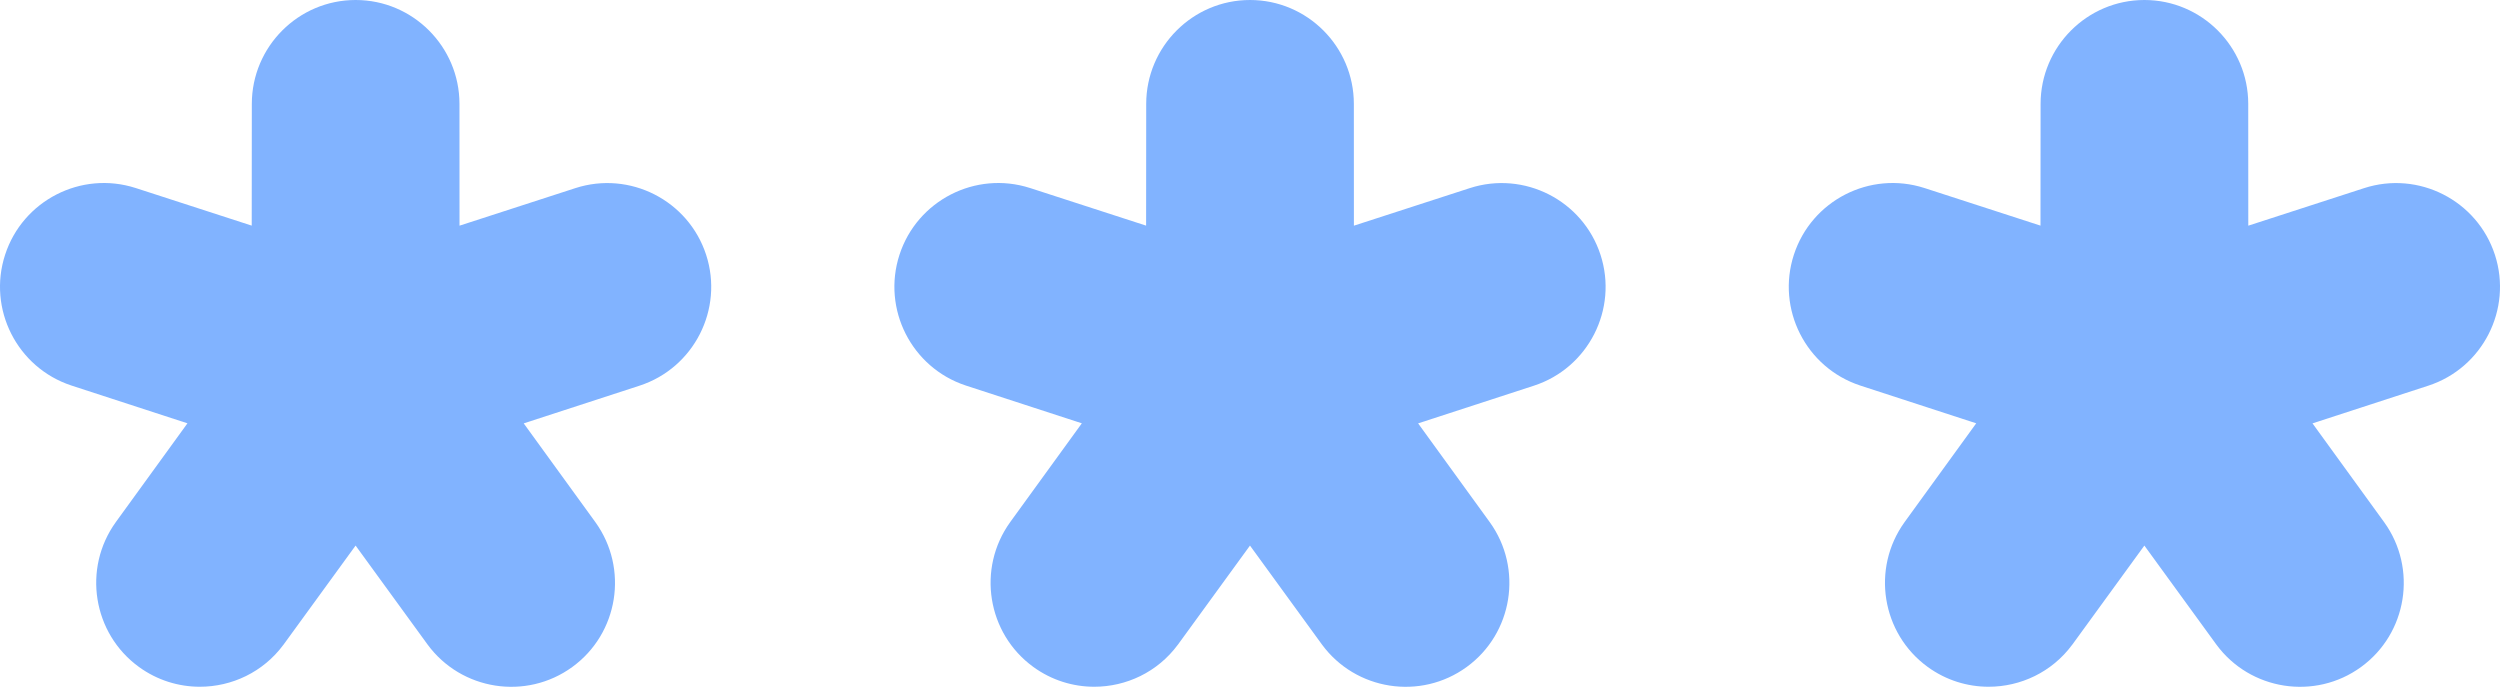
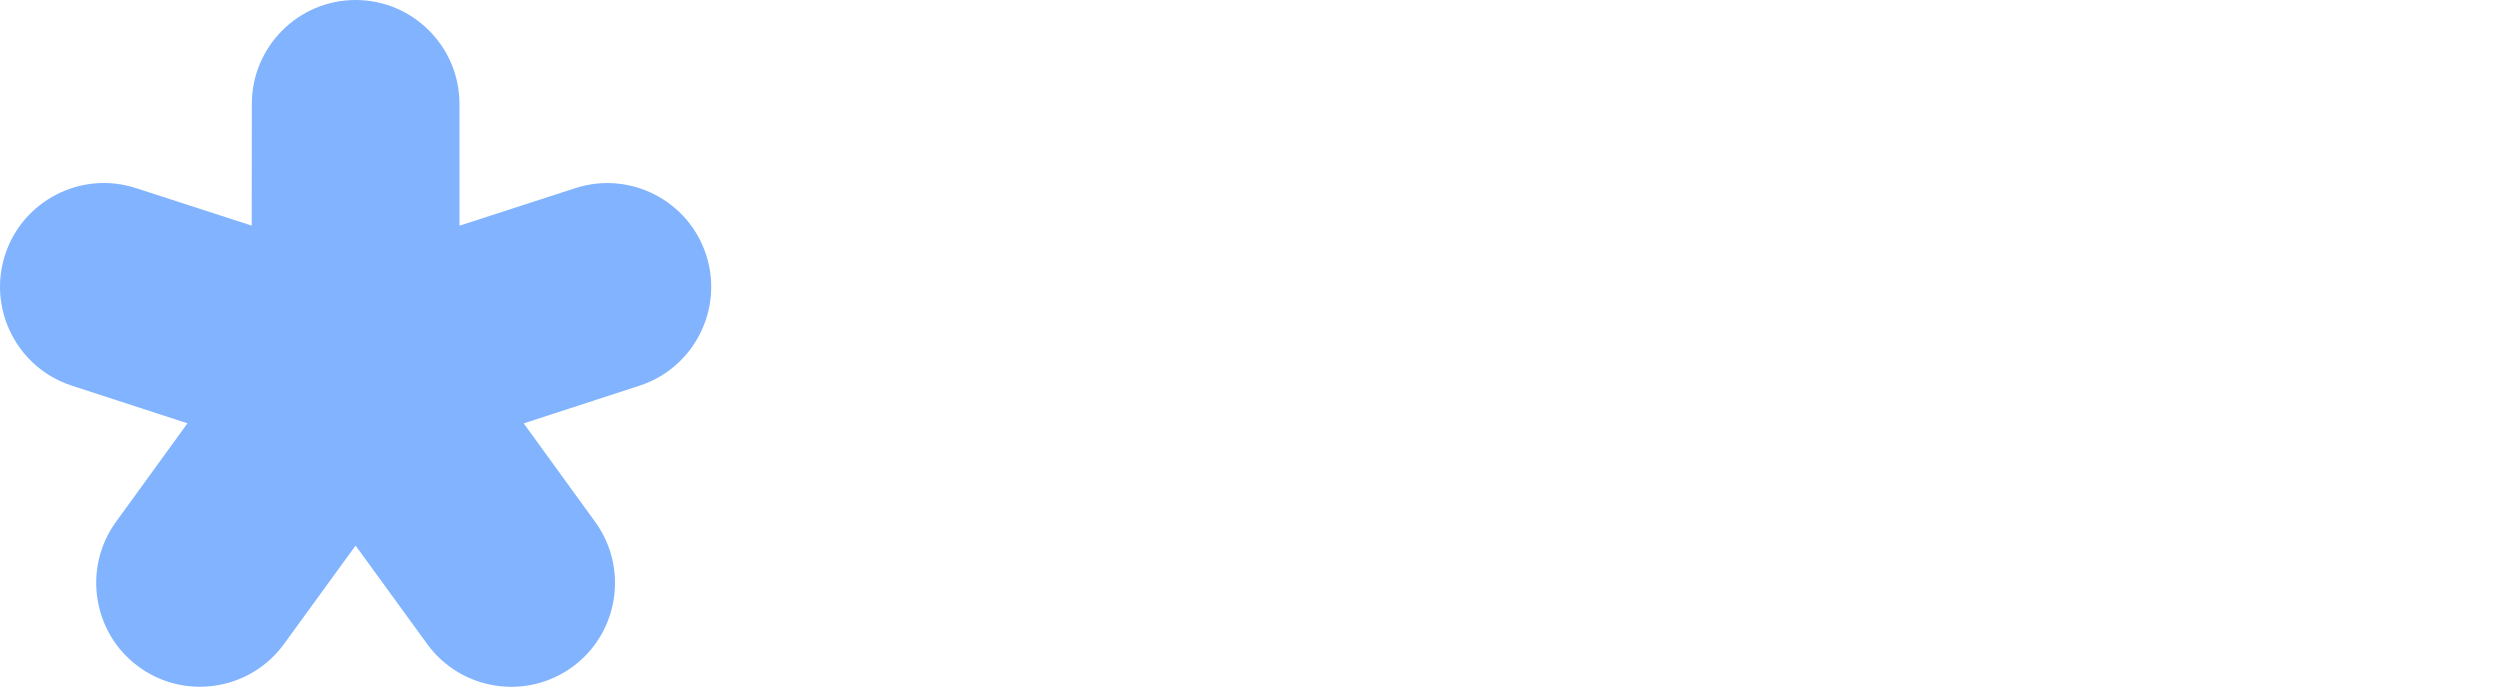
<svg xmlns="http://www.w3.org/2000/svg" width="203" height="56" viewBox="0 0 203 56" fill="none">
-   <path d="M11.284 54.158C12.777 55.241 14.509 55.764 16.229 55.764C18.817 55.764 21.371 54.58 23.015 52.353C23.02 52.348 23.024 52.343 23.028 52.338C23.032 52.333 23.036 52.328 23.04 52.323L23.046 52.314C23.05 52.309 23.053 52.303 23.057 52.298L28.874 44.3L34.691 52.298C34.697 52.307 34.702 52.314 34.708 52.321C34.711 52.325 34.713 52.328 34.716 52.332C37.456 56.064 42.721 56.886 46.468 54.162C50.219 51.438 51.058 46.172 48.352 42.41L48.346 42.401C48.341 42.393 48.337 42.387 48.331 42.381L42.526 34.378L51.931 31.317C56.348 29.879 58.776 25.11 57.338 20.691C55.901 16.272 51.138 13.843 46.716 15.277L37.313 18.325L37.309 8.429C37.304 3.782 33.523 0 28.878 0C24.233 0 20.452 3.782 20.448 8.433L20.44 18.321L11.036 15.273C11.032 15.273 11.027 15.272 11.023 15.27C11.017 15.269 11.011 15.266 11.006 15.264C6.593 13.847 1.847 16.276 0.414 20.687C-1.02 25.097 1.392 29.849 5.788 31.3C5.792 31.301 5.796 31.302 5.799 31.304L5.815 31.31L5.822 31.312L15.221 34.373L9.417 42.377C9.415 42.381 9.412 42.385 9.409 42.389C9.405 42.394 9.402 42.398 9.4 42.402C6.69 46.163 7.533 51.434 11.284 54.158Z" fill="#81B3FF" />
-   <path d="M83.909 54.158C85.401 55.241 87.133 55.764 88.853 55.764C91.441 55.764 93.995 54.58 95.639 52.353C95.644 52.348 95.648 52.343 95.652 52.338C95.656 52.333 95.66 52.328 95.664 52.323L95.67 52.314C95.674 52.309 95.677 52.303 95.681 52.298L101.498 44.3L107.315 52.298C107.321 52.307 107.327 52.314 107.332 52.321C107.335 52.325 107.337 52.328 107.34 52.332C110.08 56.064 115.345 56.886 119.092 54.162C122.843 51.438 123.682 46.172 120.976 42.41L120.97 42.401C120.965 42.393 120.961 42.387 120.955 42.381L115.151 34.378L124.555 31.317C128.972 29.879 131.4 25.11 129.962 20.691C128.525 16.272 123.762 13.843 119.341 15.277L109.937 18.325L109.933 8.429C109.928 3.782 106.147 0 101.502 0C96.857 0 93.076 3.782 93.072 8.433L93.064 18.321L83.66 15.273C83.656 15.273 83.652 15.272 83.647 15.27C83.641 15.269 83.635 15.266 83.63 15.264C79.217 13.847 74.471 16.276 73.038 20.687C71.605 25.097 74.016 29.849 78.412 31.3C78.416 31.301 78.42 31.302 78.423 31.304L78.439 31.31L78.446 31.312L87.845 34.373L82.041 42.377C82.039 42.381 82.036 42.385 82.033 42.389C82.03 42.394 82.026 42.398 82.024 42.402C79.314 46.163 80.157 51.434 83.909 54.158Z" fill="#81B3FF" />
-   <path d="M156.533 54.158C158.025 55.241 159.757 55.764 161.477 55.764C164.065 55.764 166.619 54.58 168.263 52.353C168.268 52.348 168.272 52.343 168.277 52.338C168.28 52.333 168.284 52.328 168.288 52.323L168.294 52.314C168.298 52.309 168.302 52.303 168.305 52.298L174.122 44.3L179.939 52.298C179.945 52.307 179.951 52.314 179.956 52.321C179.959 52.325 179.962 52.328 179.964 52.332C182.704 56.064 187.969 56.886 191.716 54.162C195.467 51.438 196.306 46.172 193.6 42.41L193.594 42.401C193.589 42.393 193.585 42.387 193.579 42.381L187.775 34.378L197.179 31.317C201.596 29.879 204.024 25.11 202.587 20.691C201.149 16.272 196.386 13.843 191.965 15.277L182.561 18.325L182.557 8.429C182.552 3.782 178.771 0 174.126 0C169.481 0 165.7 3.782 165.696 8.433L165.688 18.321L156.284 15.273C156.28 15.273 156.276 15.272 156.271 15.27C156.265 15.269 156.259 15.266 156.254 15.264C151.841 13.847 147.095 16.276 145.662 20.687C144.229 25.097 146.64 29.849 151.036 31.3C151.04 31.301 151.044 31.302 151.047 31.304L151.063 31.31L151.07 31.312L160.469 34.373L154.665 42.377C154.663 42.381 154.66 42.385 154.657 42.389C154.654 42.394 154.651 42.398 154.648 42.402C151.938 46.163 152.781 51.434 156.533 54.158Z" fill="#81B3FF" />
+   <path d="M11.284 54.158C12.777 55.241 14.509 55.764 16.229 55.764C18.817 55.764 21.371 54.58 23.015 52.353C23.02 52.348 23.024 52.343 23.028 52.338C23.032 52.333 23.036 52.328 23.04 52.323L23.046 52.314C23.05 52.309 23.053 52.303 23.057 52.298L28.874 44.3L34.691 52.298C34.697 52.307 34.702 52.314 34.708 52.321C34.711 52.325 34.713 52.328 34.716 52.332C37.456 56.064 42.721 56.886 46.468 54.162C50.219 51.438 51.058 46.172 48.352 42.41L48.346 42.401C48.341 42.393 48.337 42.387 48.331 42.381L42.526 34.378L51.931 31.317C56.348 29.879 58.776 25.11 57.338 20.691C55.901 16.272 51.138 13.843 46.716 15.277L37.313 18.325L37.309 8.429C37.304 3.782 33.523 0 28.878 0C24.233 0 20.452 3.782 20.448 8.433L20.44 18.321L11.036 15.273C11.032 15.273 11.027 15.272 11.023 15.27C11.017 15.269 11.011 15.266 11.006 15.264C6.593 13.847 1.847 16.276 0.414 20.687C-1.02 25.097 1.392 29.849 5.788 31.3L5.815 31.31L5.822 31.312L15.221 34.373L9.417 42.377C9.415 42.381 9.412 42.385 9.409 42.389C9.405 42.394 9.402 42.398 9.4 42.402C6.69 46.163 7.533 51.434 11.284 54.158Z" fill="#81B3FF" />
</svg>